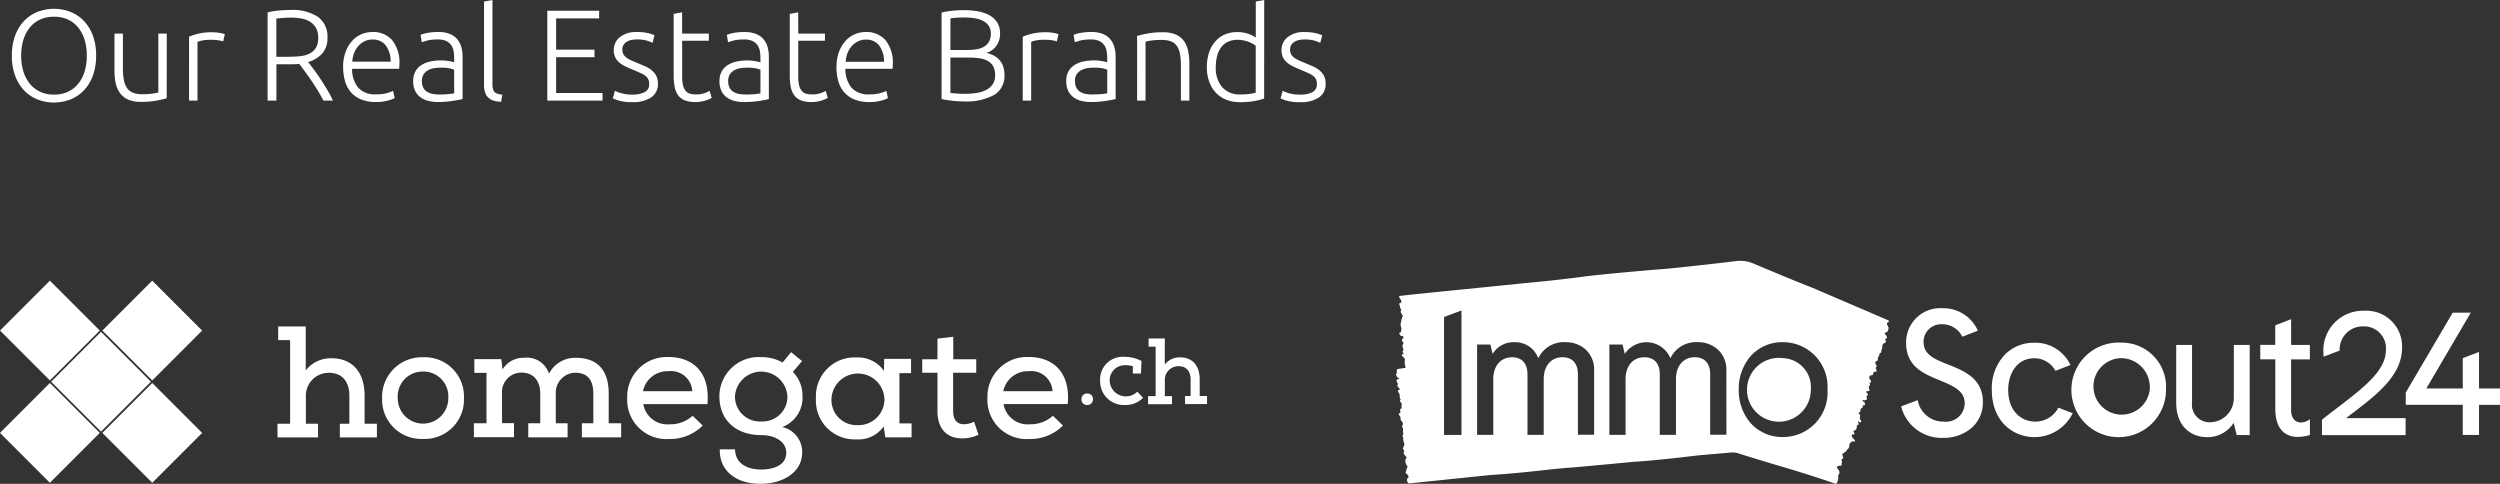
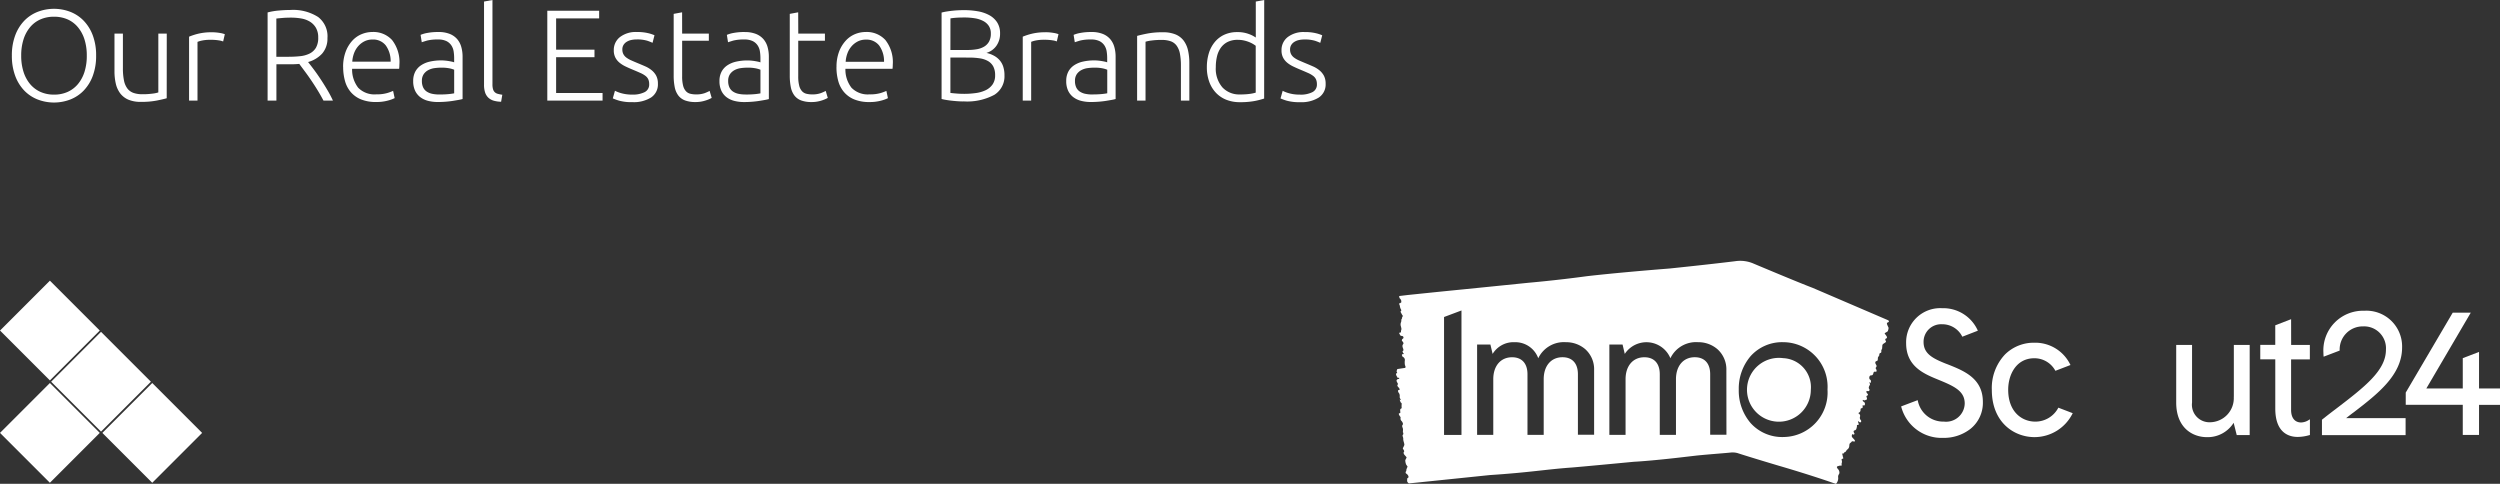
<svg xmlns="http://www.w3.org/2000/svg" width="231.458" height="44.793" viewBox="0 0 231.458 44.793">
  <rect x="0" y="0" width="231.458" height="44.793" fill="#333333" stroke="none" />
  <defs>
    <clipPath id="clip-path">
-       <rect id="Rectangle_402" data-name="Rectangle 402" width="111.755" height="18.809" fill="#fff" />
-     </clipPath>
+       </clipPath>
    <clipPath id="clip-path-2">
      <rect id="Rectangle_403" data-name="Rectangle 403" width="102.213" height="20.644" fill="#fff" />
    </clipPath>
  </defs>
  <g id="Group_689" data-name="Group 689" transform="translate(-370.312 -19.77)">
    <path id="Path_753" data-name="Path 753" d="M8.544,6.836A5.255,5.255,0,0,1,8.232,8.72a3.92,3.92,0,0,1-.846,1.362,3.493,3.493,0,0,1-1.242.822,4.214,4.214,0,0,1-3,0A3.493,3.493,0,0,1,1.9,10.082,3.92,3.92,0,0,1,1.056,8.72,5.255,5.255,0,0,1,.744,6.836a5.206,5.206,0,0,1,.312-1.878A3.93,3.93,0,0,1,1.9,3.6,3.493,3.493,0,0,1,3.144,2.78a4.214,4.214,0,0,1,3,0A3.493,3.493,0,0,1,7.386,3.6a3.93,3.93,0,0,1,.846,1.356A5.206,5.206,0,0,1,8.544,6.836Zm-.864,0A4.872,4.872,0,0,0,7.464,5.33,3.317,3.317,0,0,0,6.852,4.2,2.618,2.618,0,0,0,5.9,3.482a3.077,3.077,0,0,0-1.254-.246,3.077,3.077,0,0,0-1.254.246,2.618,2.618,0,0,0-.954.714A3.317,3.317,0,0,0,1.824,5.33a4.872,4.872,0,0,0-.216,1.506,4.872,4.872,0,0,0,.216,1.506,3.317,3.317,0,0,0,.612,1.134,2.679,2.679,0,0,0,.954.72,3.014,3.014,0,0,0,1.254.252A3.014,3.014,0,0,0,5.9,10.2a2.679,2.679,0,0,0,.954-.72,3.317,3.317,0,0,0,.612-1.134A4.872,4.872,0,0,0,7.68,6.836Zm7.4,3.948q-.348.1-.936.216a7.339,7.339,0,0,1-1.44.12,2.918,2.918,0,0,1-1.164-.2,1.89,1.89,0,0,1-.756-.576,2.334,2.334,0,0,1-.414-.9,5.016,5.016,0,0,1-.126-1.164V4.8h.78V8.024a5.518,5.518,0,0,0,.1,1.116,1.814,1.814,0,0,0,.312.738,1.218,1.218,0,0,0,.558.408,2.424,2.424,0,0,0,.834.126,6.691,6.691,0,0,0,.96-.06,2.582,2.582,0,0,0,.516-.108V4.8h.78ZM19.26,4.676a4.2,4.2,0,0,1,.726.06,2.226,2.226,0,0,1,.474.12l-.156.672a1.735,1.735,0,0,0-.39-.1,4.452,4.452,0,0,0-.774-.054,3.665,3.665,0,0,0-.81.072,2.233,2.233,0,0,0-.4.12V11h-.78V5.084a5.753,5.753,0,0,1,.828-.27A5.146,5.146,0,0,1,19.26,4.676Zm10.7.5a2.109,2.109,0,0,1-.492,1.476,2.786,2.786,0,0,1-1.3.78q.192.24.5.648t.63.894q.324.486.636,1.014A10.308,10.308,0,0,1,30.468,11h-.876q-.252-.48-.546-.96t-.6-.93q-.306-.45-.594-.834l-.5-.672q-.384.036-.768.036H25.236V11H24.42V2.84a5.839,5.839,0,0,1,1.014-.174q.582-.054,1.074-.054a4.3,4.3,0,0,1,2.586.648A2.243,2.243,0,0,1,29.964,5.18ZM26.6,3.32q-.456,0-.8.03t-.57.054v3.54h1.128a10.038,10.038,0,0,0,1.068-.054,2.557,2.557,0,0,0,.876-.24,1.431,1.431,0,0,0,.588-.534,1.789,1.789,0,0,0,.216-.948,1.749,1.749,0,0,0-.216-.912,1.638,1.638,0,0,0-.564-.57,2.284,2.284,0,0,0-.8-.288A5.437,5.437,0,0,0,26.6,3.32Zm4.812,4.572A3.939,3.939,0,0,1,31.65,6.47a3.132,3.132,0,0,1,.612-1.014,2.409,2.409,0,0,1,.864-.606,2.632,2.632,0,0,1,1-.2,2.339,2.339,0,0,1,1.818.744,3.318,3.318,0,0,1,.678,2.292q0,.1-.006.192t-.018.18H32.244a2.744,2.744,0,0,0,.564,1.752,2.105,2.105,0,0,0,1.68.612A3.4,3.4,0,0,0,35.5,10.3a4.207,4.207,0,0,0,.54-.2l.144.672a3.242,3.242,0,0,1-.63.228,3.976,3.976,0,0,1-1.086.132,3.616,3.616,0,0,1-1.392-.24,2.492,2.492,0,0,1-.948-.672,2.657,2.657,0,0,1-.54-1.026A4.772,4.772,0,0,1,31.416,7.892Zm4.4-.492a2.464,2.464,0,0,0-.456-1.512,1.477,1.477,0,0,0-1.224-.54,1.63,1.63,0,0,0-.75.168,1.9,1.9,0,0,0-.576.45,2.09,2.09,0,0,0-.384.654,2.683,2.683,0,0,0-.162.78Zm4.5,3.036q.456,0,.8-.03a5.457,5.457,0,0,0,.582-.078V8.144a2.392,2.392,0,0,0-.42-.126,3.718,3.718,0,0,0-.792-.066,4.5,4.5,0,0,0-.6.042,1.732,1.732,0,0,0-.576.18,1.194,1.194,0,0,0-.432.378,1.088,1.088,0,0,0-.168.636,1.364,1.364,0,0,0,.114.588.95.95,0,0,0,.324.384,1.439,1.439,0,0,0,.5.21A3.053,3.053,0,0,0,40.32,10.436Zm-.072-5.784a2.748,2.748,0,0,1,1.038.174,1.782,1.782,0,0,1,.69.48,1.889,1.889,0,0,1,.384.726,3.309,3.309,0,0,1,.12.912v3.912a3.5,3.5,0,0,1-.348.078q-.228.042-.528.09t-.666.078q-.366.03-.75.03a3.584,3.584,0,0,1-.906-.108,2,2,0,0,1-.72-.342,1.614,1.614,0,0,1-.48-.6,2.071,2.071,0,0,1-.174-.894,1.813,1.813,0,0,1,.192-.864,1.635,1.635,0,0,1,.54-.594,2.422,2.422,0,0,1,.828-.342,4.754,4.754,0,0,1,1.044-.108q.168,0,.354.018t.36.048q.174.03.3.06a.915.915,0,0,1,.174.054V7.076a4.06,4.06,0,0,0-.048-.63,1.38,1.38,0,0,0-.21-.552,1.166,1.166,0,0,0-.456-.4,1.709,1.709,0,0,0-.774-.15,4,4,0,0,0-1.02.1q-.336.1-.492.156l-.108-.684a2.893,2.893,0,0,1,.63-.18A5.388,5.388,0,0,1,40.248,4.652Zm5.8,6.456a2.643,2.643,0,0,1-.69-.1,1.233,1.233,0,0,1-.492-.276,1.171,1.171,0,0,1-.3-.48,2.28,2.28,0,0,1-.1-.738V1.832l.78-.144v7.8a1.6,1.6,0,0,0,.054.462.625.625,0,0,0,.162.276.657.657,0,0,0,.282.15,3.57,3.57,0,0,0,.414.084ZM50.316,11V2.684h4.8v.708H51.132V6.284h3.552v.7H51.132v3.312h4.3V11Zm7.884-.552a2.448,2.448,0,0,0,1.11-.222.774.774,0,0,0,.438-.75,1.083,1.083,0,0,0-.078-.432.85.85,0,0,0-.258-.324,2.214,2.214,0,0,0-.474-.276q-.294-.132-.726-.312-.348-.144-.66-.294A2.7,2.7,0,0,1,57,7.49a1.52,1.52,0,0,1-.384-.474,1.438,1.438,0,0,1-.144-.672,1.508,1.508,0,0,1,.57-1.224,2.4,2.4,0,0,1,1.566-.468,4.255,4.255,0,0,1,1.05.108,3.333,3.333,0,0,1,.582.192l-.18.7a4.68,4.68,0,0,0-.486-.192,3.192,3.192,0,0,0-1-.12,2.21,2.21,0,0,0-.5.054,1.323,1.323,0,0,0-.414.168.9.9,0,0,0-.288.288.793.793,0,0,0-.108.426.907.907,0,0,0,.1.432.96.96,0,0,0,.282.318,2.4,2.4,0,0,0,.456.258q.27.12.618.264t.69.294a2.553,2.553,0,0,1,.582.36,1.665,1.665,0,0,1,.408.5,1.563,1.563,0,0,1,.156.738,1.443,1.443,0,0,1-.63,1.272,3.005,3.005,0,0,1-1.722.432,4.324,4.324,0,0,1-1.248-.138,4.841,4.841,0,0,1-.576-.21l.2-.708a1.327,1.327,0,0,0,.156.078,3.284,3.284,0,0,0,.324.12,3.512,3.512,0,0,0,.486.114A3.938,3.938,0,0,0,58.2,10.448ZM62.8,4.8h2.472v.66H62.8v3.3a3.352,3.352,0,0,0,.09.858,1.2,1.2,0,0,0,.258.51.818.818,0,0,0,.408.24,2.176,2.176,0,0,0,.528.06,2.275,2.275,0,0,0,.792-.114,3.448,3.448,0,0,0,.468-.21l.192.648a2.822,2.822,0,0,1-.588.246,2.906,2.906,0,0,1-.912.138,2.707,2.707,0,0,1-.966-.15,1.4,1.4,0,0,1-.624-.456,1.87,1.87,0,0,1-.33-.762,5.305,5.305,0,0,1-.1-1.08V2.972l.78-.144Zm5.868,5.64q.456,0,.8-.03a5.458,5.458,0,0,0,.582-.078V8.144a2.392,2.392,0,0,0-.42-.126,3.718,3.718,0,0,0-.792-.066,4.5,4.5,0,0,0-.6.042,1.732,1.732,0,0,0-.576.18,1.2,1.2,0,0,0-.432.378,1.088,1.088,0,0,0-.168.636,1.364,1.364,0,0,0,.114.588.95.95,0,0,0,.324.384,1.439,1.439,0,0,0,.5.21A3.053,3.053,0,0,0,68.664,10.436Zm-.072-5.784a2.748,2.748,0,0,1,1.038.174,1.782,1.782,0,0,1,.69.48,1.889,1.889,0,0,1,.384.726,3.309,3.309,0,0,1,.12.912v3.912a3.5,3.5,0,0,1-.348.078q-.228.042-.528.09t-.666.078q-.366.03-.75.03a3.584,3.584,0,0,1-.906-.108,2,2,0,0,1-.72-.342,1.614,1.614,0,0,1-.48-.6,2.071,2.071,0,0,1-.174-.894,1.813,1.813,0,0,1,.192-.864,1.634,1.634,0,0,1,.54-.594,2.422,2.422,0,0,1,.828-.342,4.754,4.754,0,0,1,1.044-.108q.168,0,.354.018t.36.048q.174.03.3.06a.915.915,0,0,1,.174.054V7.076A4.06,4.06,0,0,0,70,6.446a1.379,1.379,0,0,0-.21-.552,1.166,1.166,0,0,0-.456-.4,1.709,1.709,0,0,0-.774-.15,4,4,0,0,0-1.02.1q-.336.1-.492.156l-.108-.684a2.893,2.893,0,0,1,.63-.18A5.388,5.388,0,0,1,68.592,4.652Zm4.956.144H76.02v.66H73.548v3.3a3.352,3.352,0,0,0,.09.858,1.2,1.2,0,0,0,.258.51.818.818,0,0,0,.408.24,2.176,2.176,0,0,0,.528.06,2.275,2.275,0,0,0,.792-.114,3.448,3.448,0,0,0,.468-.21l.192.648a2.822,2.822,0,0,1-.588.246,2.906,2.906,0,0,1-.912.138,2.707,2.707,0,0,1-.966-.15,1.4,1.4,0,0,1-.624-.456,1.87,1.87,0,0,1-.33-.762,5.3,5.3,0,0,1-.1-1.08V2.972l.78-.144Zm3.54,3.1a3.939,3.939,0,0,1,.234-1.422,3.132,3.132,0,0,1,.612-1.014A2.409,2.409,0,0,1,78.8,4.85a2.632,2.632,0,0,1,1-.2,2.339,2.339,0,0,1,1.818.744A3.318,3.318,0,0,1,82.3,7.688q0,.1-.006.192t-.018.18H77.916a2.744,2.744,0,0,0,.564,1.752,2.105,2.105,0,0,0,1.68.612,3.4,3.4,0,0,0,1.008-.12,4.207,4.207,0,0,0,.54-.2l.144.672a3.242,3.242,0,0,1-.63.228,3.976,3.976,0,0,1-1.086.132,3.616,3.616,0,0,1-1.392-.24,2.491,2.491,0,0,1-.948-.672,2.657,2.657,0,0,1-.54-1.026A4.772,4.772,0,0,1,77.088,7.892Zm4.4-.492a2.464,2.464,0,0,0-.456-1.512,1.477,1.477,0,0,0-1.224-.54,1.63,1.63,0,0,0-.75.168,1.9,1.9,0,0,0-.576.45,2.09,2.09,0,0,0-.384.654,2.683,2.683,0,0,0-.162.78Zm7.32,3.672q-.2,0-.474-.018t-.552-.048q-.282-.03-.534-.072t-.432-.09v-8a4.359,4.359,0,0,1,.48-.1q.264-.042.546-.072t.552-.042q.27-.012.5-.012a7.278,7.278,0,0,1,1.278.108,3.424,3.424,0,0,1,1.062.36,2.01,2.01,0,0,1,.726.666,1.84,1.84,0,0,1,.27,1.026,1.906,1.906,0,0,1-.342,1.146,1.74,1.74,0,0,1-.918.654,2.806,2.806,0,0,1,.66.24,1.925,1.925,0,0,1,.528.4,1.717,1.717,0,0,1,.354.6,2.53,2.53,0,0,1,.126.846,2.017,2.017,0,0,1-.936,1.794A5.34,5.34,0,0,1,88.812,11.072ZM87.636,7.016v3.276q.18.024.54.054t.732.03a7.853,7.853,0,0,0,1.074-.072,3.051,3.051,0,0,0,.918-.264,1.649,1.649,0,0,0,.636-.528,1.452,1.452,0,0,0,.24-.864,1.7,1.7,0,0,0-.168-.8,1.265,1.265,0,0,0-.48-.5,2.138,2.138,0,0,0-.762-.258,6.372,6.372,0,0,0-1-.072Zm0-.7H89.22a5.109,5.109,0,0,0,.84-.066,1.983,1.983,0,0,0,.69-.24,1.265,1.265,0,0,0,.462-.468,1.5,1.5,0,0,0,.168-.75,1.257,1.257,0,0,0-.18-.69,1.364,1.364,0,0,0-.51-.462,2.522,2.522,0,0,0-.786-.258A6,6,0,0,0,88.9,3.308q-.444,0-.75.024t-.51.06Zm8.808-1.644a4.2,4.2,0,0,1,.726.06,2.226,2.226,0,0,1,.474.12l-.156.672a1.735,1.735,0,0,0-.39-.1,4.452,4.452,0,0,0-.774-.054,3.665,3.665,0,0,0-.81.072,2.233,2.233,0,0,0-.4.12V11h-.78V5.084a5.753,5.753,0,0,1,.828-.27A5.146,5.146,0,0,1,96.444,4.676Zm4.332,5.76q.456,0,.8-.03a5.458,5.458,0,0,0,.582-.078V8.144a2.392,2.392,0,0,0-.42-.126,3.718,3.718,0,0,0-.792-.066,4.5,4.5,0,0,0-.6.042,1.732,1.732,0,0,0-.576.18,1.2,1.2,0,0,0-.432.378,1.088,1.088,0,0,0-.168.636,1.364,1.364,0,0,0,.114.588.95.95,0,0,0,.324.384,1.439,1.439,0,0,0,.5.21A3.053,3.053,0,0,0,100.776,10.436ZM100.7,4.652a2.748,2.748,0,0,1,1.038.174,1.782,1.782,0,0,1,.69.48,1.889,1.889,0,0,1,.384.726,3.309,3.309,0,0,1,.12.912v3.912a3.5,3.5,0,0,1-.348.078q-.228.042-.528.09t-.666.078q-.366.03-.75.03a3.584,3.584,0,0,1-.906-.108,2,2,0,0,1-.72-.342,1.614,1.614,0,0,1-.48-.6,2.071,2.071,0,0,1-.174-.894,1.813,1.813,0,0,1,.192-.864,1.634,1.634,0,0,1,.54-.594,2.422,2.422,0,0,1,.828-.342,4.754,4.754,0,0,1,1.044-.108q.168,0,.354.018t.36.048q.174.03.3.06a.915.915,0,0,1,.174.054V7.076a4.06,4.06,0,0,0-.048-.63,1.379,1.379,0,0,0-.21-.552,1.166,1.166,0,0,0-.456-.4,1.709,1.709,0,0,0-.774-.15,4,4,0,0,0-1.02.1q-.336.1-.492.156l-.108-.684a2.893,2.893,0,0,1,.63-.18A5.388,5.388,0,0,1,100.7,4.652Zm4.224.36q.348-.1.936-.216a7.339,7.339,0,0,1,1.44-.12,3,3,0,0,1,1.182.2,1.816,1.816,0,0,1,.756.582,2.375,2.375,0,0,1,.4.906,5.256,5.256,0,0,1,.12,1.164V11h-.78V7.784a5.875,5.875,0,0,0-.09-1.116,1.861,1.861,0,0,0-.3-.744,1.166,1.166,0,0,0-.552-.414,2.507,2.507,0,0,0-.858-.126,6.563,6.563,0,0,0-.954.06,2.923,2.923,0,0,0-.522.108V11h-.78Zm11.76,5.8a7.016,7.016,0,0,1-.888.228,7.166,7.166,0,0,1-1.368.108,3.333,3.333,0,0,1-1.242-.222,2.685,2.685,0,0,1-.96-.642,2.918,2.918,0,0,1-.624-1.02,3.888,3.888,0,0,1-.222-1.356,4.339,4.339,0,0,1,.186-1.3,2.967,2.967,0,0,1,.546-1.026A2.481,2.481,0,0,1,113,4.9a2.829,2.829,0,0,1,1.194-.24,2.94,2.94,0,0,1,1.062.174,2.776,2.776,0,0,1,.654.33V1.832l.78-.144Zm-.78-4.884a2.622,2.622,0,0,0-.27-.18,2.571,2.571,0,0,0-.378-.18,3.058,3.058,0,0,0-.468-.138,2.514,2.514,0,0,0-.528-.054,2.067,2.067,0,0,0-.966.2,1.741,1.741,0,0,0-.63.546,2.292,2.292,0,0,0-.348.8,4.286,4.286,0,0,0-.108.978,2.648,2.648,0,0,0,.612,1.878,2.114,2.114,0,0,0,1.62.654,6.417,6.417,0,0,0,.93-.054,3.454,3.454,0,0,0,.534-.114Zm4.116,4.524a2.448,2.448,0,0,0,1.11-.222.774.774,0,0,0,.438-.75,1.083,1.083,0,0,0-.078-.432.85.85,0,0,0-.258-.324,2.214,2.214,0,0,0-.474-.276q-.294-.132-.726-.312-.348-.144-.66-.294a2.7,2.7,0,0,1-.552-.348,1.52,1.52,0,0,1-.384-.474,1.438,1.438,0,0,1-.144-.672,1.508,1.508,0,0,1,.57-1.224,2.4,2.4,0,0,1,1.566-.468,4.255,4.255,0,0,1,1.05.108,3.333,3.333,0,0,1,.582.192l-.18.7a4.68,4.68,0,0,0-.486-.192,3.192,3.192,0,0,0-1-.12,2.21,2.21,0,0,0-.5.054,1.323,1.323,0,0,0-.414.168.9.9,0,0,0-.288.288.793.793,0,0,0-.108.426.907.907,0,0,0,.1.432.96.96,0,0,0,.282.318,2.4,2.4,0,0,0,.456.258q.27.12.618.264t.69.294a2.554,2.554,0,0,1,.582.36,1.665,1.665,0,0,1,.408.5,1.563,1.563,0,0,1,.156.738,1.443,1.443,0,0,1-.63,1.272,3.005,3.005,0,0,1-1.722.432,4.325,4.325,0,0,1-1.248-.138,4.841,4.841,0,0,1-.576-.21l.2-.708a1.328,1.328,0,0,0,.156.078,3.285,3.285,0,0,0,.324.12,3.512,3.512,0,0,0,.486.114A3.938,3.938,0,0,0,120.024,10.448Z" transform="translate(370.667 18.082)" fill="#fff" />
    <g id="Group_687" data-name="Group 687" transform="translate(370.312 45.754)">
      <rect id="Rectangle_397" data-name="Rectangle 397" width="6.532" height="6.532" transform="translate(4.734 9.357) rotate(-45)" fill="#fff" />
      <rect id="Rectangle_398" data-name="Rectangle 398" width="6.532" height="6.532" transform="translate(9.476 14.096) rotate(-45)" fill="#fff" />
      <rect id="Rectangle_399" data-name="Rectangle 399" width="6.532" height="6.532" transform="translate(0 14.094) rotate(-45)" fill="#fff" />
      <rect id="Rectangle_400" data-name="Rectangle 400" width="6.532" height="6.532" transform="matrix(0.707, -0.707, 0.707, 0.707, 0.001, 4.619)" fill="#fff" />
-       <rect id="Rectangle_401" data-name="Rectangle 401" width="6.532" height="6.532" transform="translate(9.476 4.62) rotate(-45)" fill="#fff" />
      <g id="Group_678" data-name="Group 678" transform="translate(0 0)">
        <g id="Group_677" data-name="Group 677" clip-path="url(#clip-path)">
          <path id="Path_733" data-name="Path 733" d="M42.519,8.088h-1.11V6.825h2.55v4.069A2.93,2.93,0,0,1,46.344,9.77c2.048,0,3.066,1.425,3.066,3.445V15.83h1.139v1.263H47.118V15.83H48v-2.6c0-1.34-.716-2.128-1.9-2.113a2.109,2.109,0,0,0-2.128,2.09c0,.043,0,.086,0,.13v2.493H45.1v1.263H41.345V15.829h1.168V8.085Z" transform="translate(-15.654 -2.584)" fill="#fff" />
          <path id="Path_734" data-name="Path 734" d="M60.72,12.735a2.3,2.3,0,0,0-2.348,2.254,2.263,2.263,0,0,0,.007.234,2.339,2.339,0,0,0,4.676.089c0-.03,0-.059,0-.089a2.308,2.308,0,0,0-2.116-2.485c-.073-.006-.145-.008-.219-.007m-.014-1.321a3.632,3.632,0,0,1,3.8,3.458q.008.178,0,.355a3.633,3.633,0,0,1-3.511,3.751q-.143,0-.285,0a3.638,3.638,0,0,1-3.78-3.49c0-.086,0-.173,0-.259a3.677,3.677,0,0,1,3.537-3.812c.081,0,.163,0,.245,0" transform="translate(-21.552 -4.319)" fill="#fff" />
          <path id="Path_735" data-name="Path 735" d="M70.608,18.846v-1.3h1.168V12.88H70.65V11.607h2.492l.122.959a2.222,2.222,0,0,1,1.991-1.08,2.134,2.134,0,0,1,2.307,1.476,2.7,2.7,0,0,1,2.477-1.476c2.127,0,3.051,1.274,3.051,3.308v2.751h1.154v1.3H80.607v-1.3h1.059V14.792c0-1.109-.436-1.927-1.668-1.927a1.844,1.844,0,0,0-1.808,1.88c0,.027,0,.055,0,.083v2.72h1.094v1.3H75.642v-1.3h1.11V14.814c0-1.11-.544-1.962-1.762-1.962a1.806,1.806,0,0,0-1.783,1.83c0,.044,0,.088.007.132v2.72h1.109v1.3h-3.7v.007Z" transform="translate(-26.734 -4.342)" fill="#fff" />
-           <path id="Path_736" data-name="Path 736" d="M99.474,14.541A1.969,1.969,0,0,0,97.4,12.679c-.04,0-.08.006-.12.01a2.318,2.318,0,0,0-2.369,1.852Zm.966,3.18a4.278,4.278,0,0,1-3.115,1.246,3.632,3.632,0,0,1-3.872-3.825A3.66,3.66,0,0,1,97,11.375c.086,0,.171,0,.257,0,2.293,0,3.89,1.439,3.62,4.361H94.94a2.258,2.258,0,0,0,2.441,1.868,3.044,3.044,0,0,0,2.127-.788Z" transform="translate(-35.382 -4.306)" fill="#fff" />
-           <path id="Path_737" data-name="Path 737" d="M111.087,17.067a2.3,2.3,0,0,0,2.4-2.2c0-.035,0-.071,0-.106a2.432,2.432,0,0,0-4.856-.029,2.3,2.3,0,0,0,2.262,2.339c.065,0,.129,0,.194,0m-2.449,2.579c.029,1.353,1.168,1.852,2.385,1.869,1.153,0,2.357-.38,2.357-1.562,0-.989-.987-1.626-2.32-1.626-2.306,0-3.872-1.353-3.872-3.6a3.639,3.639,0,0,1,3.651-3.627c.073,0,.147,0,.221.007a3.891,3.891,0,0,1,1.977.5l.788-.96,1.017.825-.852,1a3.128,3.128,0,0,1,.892,2.253A2.893,2.893,0,0,1,113,17.584a2.358,2.358,0,0,1,1.852,2.341c0,1.913-1.869,2.915-3.846,2.915-2.307,0-3.825-1.217-3.782-3.187,0-.007,1.411-.007,1.411-.007" transform="translate(-40.584 -4.031)" fill="#fff" />
          <path id="Path_738" data-name="Path 738" d="M123.011,15.265a2.325,2.325,0,0,0,2.2,2.44c.061,0,.121,0,.181,0a2.406,2.406,0,0,0,2.523-2.282c0-.02,0-.039,0-.058a2.454,2.454,0,0,0-4.9-.181c0,.027,0,.053,0,.08m7.412,2.278v1.29h-2.417c0,.2-.179-1.179-.179-.989a2.854,2.854,0,0,1-2.506,1.179,3.583,3.583,0,0,1-3.754-3.4,3.62,3.62,0,0,1,0-.419,3.589,3.589,0,0,1,3.4-3.767,3.376,3.376,0,0,1,.38,0,2.956,2.956,0,0,1,2.52,1.246l.016-1.11h2.492v1.317H129.3v4.649c0,.006,1.123.006,1.123.006" transform="translate(-46.029 -4.328)" fill="#fff" />
          <path id="Path_739" data-name="Path 739" d="M140.285,8.36v2.083h2.128v1.247h-2.141v3.524c0,.772.3,1.246,1.031,1.246a2.245,2.245,0,0,0,.909-.23l.41,1.2a3.56,3.56,0,0,1-1.4.337c-1.547.043-2.4-.894-2.4-2.549V11.691h-1.41V10.443h1.41V8.533Z" transform="translate(-52.029 -3.166)" fill="#fff" />
          <path id="Path_740" data-name="Path 740" d="M153.151,14.541a1.969,1.969,0,0,0-2.069-1.862c-.04,0-.08.006-.119.01a2.319,2.319,0,0,0-2.37,1.852Zm.968,3.18A4.284,4.284,0,0,1,151,18.967a3.632,3.632,0,0,1-3.872-3.825,3.661,3.661,0,0,1,3.549-3.769q.13,0,.261,0c2.293,0,3.89,1.439,3.619,4.361h-5.939a2.257,2.257,0,0,0,2.441,1.868,3.046,3.046,0,0,0,2.128-.788Z" transform="translate(-55.706 -4.306)" fill="#fff" />
          <path id="Path_741" data-name="Path 741" d="M161.144,17.348a.5.5,0,0,1,.466-.531.561.561,0,0,1,.065,0,.506.506,0,0,1,.529.48c0,.017,0,.034,0,.051a.514.514,0,0,1-.5.53h-.031a.505.505,0,0,1-.531-.479c0-.017,0-.034,0-.052" transform="translate(-61.013 -6.367)" fill="#fff" />
          <path id="Path_742" data-name="Path 742" d="M167.884,15.14a2.236,2.236,0,0,1-1.654.666,2.194,2.194,0,0,1-2.316-2.065c0-.052,0-.1,0-.155a2.088,2.088,0,0,1,1.928-2.238,2.121,2.121,0,0,1,.35,0,3.434,3.434,0,0,1,1.547.38l-.042,1.168h-.757v-.681a2.286,2.286,0,0,0-.716-.093,1.4,1.4,0,0,0-1.428,1.366c0,.037,0,.073,0,.109a1.5,1.5,0,0,0,2.557.974Z" transform="translate(-62.058 -4.295)" fill="#fff" />
          <path id="Path_743" data-name="Path 743" d="M171.764,9.374h-.652V8.617h1.5V11.03a1.739,1.739,0,0,1,1.411-.666c1.218,0,1.82.852,1.82,2.033v1.548h.679v.744h-2.033v-.744h.515V12.43c0-.788-.421-1.263-1.125-1.246a1.248,1.248,0,0,0-1.264,1.233c0,.024,0,.047,0,.07v1.469h.665V14.7h-2.216v-.745h.7V9.374Z" transform="translate(-64.771 -3.263)" fill="#fff" />
        </g>
      </g>
    </g>
    <g id="Group_688" data-name="Group 688" transform="translate(499.557 43.92)">
      <g id="Group_680" data-name="Group 680" transform="translate(0)" clip-path="url(#clip-path-2)">
        <path id="Path_744" data-name="Path 744" d="M45.6,5.665s.117-.078-.059-.176L38.592,2.507c-1.467-.557-5.6-2.3-5.6-2.3A3.11,3.11,0,0,0,31.406.033c-2.532.313-6.062.675-6.062.675-5.172.411-7.675.714-7.675.714-2.875.391-5.387.606-5.387.606-5.954.606-7.372.743-7.372.743-1.848.186-3.813.391-3.813.391L.353,3.25s-.078.01-.059.068l.01.049c.049.117.02.088.088.147a.832.832,0,0,1,.088.137c.01.02-.01.108.01.117.059.049-.049.108-.1.147-.029.02-.068,0-.088.029-.029.068.039.127.049.2,0,.01.01.029.01.039a.785.785,0,0,0,.1.313c.029.049.039.137,0,.156-.068.029-.029.088.01.166.029.049.059.108.088.166.02.029.088.1.068.137-.01.02-.02.059-.029.059s-.02.02-.029.049c-.01.049-.01.137-.039.147-.049.01-.02.244-.068.313a.56.56,0,0,0,0,.4c.049.215.059.215.01.362,0,.02-.01.039-.01.059,0,.088.02.127-.029.117-.02,0-.1.01-.108.029-.039.059-.02.088.029.156s.039.127.156.137c.059.01.127.01.156.068s.039.029.02.127c-.01.01-.02.059-.039.059s-.1.059-.1.147.029.108.068.108c.01.01.01.02.02.029.068.117.078.176.02.235a.276.276,0,0,0-.039.264.646.646,0,0,0,.049.147c.039.1.02.186-.01.2a.063.063,0,0,0-.049.049.565.565,0,0,0,.049.137c.02.049.039.01.068.059.01.01-.01,0-.01.029-.01-.01-.02.049-.029.039-.039-.02-.059,0-.088,0s-.049.049-.049.068a.562.562,0,0,0,.068.166A.328.328,0,0,1,.823,9.2a1.4,1.4,0,0,0,.01.469S.969,9.9.8,9.918c-.088.01-.665.1-.665.1L.1,10.045c.02.059-.01.039-.02.088-.02.108-.039.068,0,.156.059.137.02.108-.02.117-.02.01-.049.02-.059.049a.482.482,0,0,0,.108.284c.039.029-.01.049.039.088.02.01.137-.02.156.02,0,.02-.01.088-.059.088a.2.2,0,0,0-.186.117.132.132,0,0,0,0,.088.737.737,0,0,0,.059.127c.039.078.1.137.029.205-.039.049-.01.137.049.2a1.242,1.242,0,0,1,.1.117c.02.029.029.078.049.117a.118.118,0,0,1-.049.049c-.02.01-.049,0-.068.01a.082.082,0,0,0-.039.068c0,.049.02.137.039.147a.486.486,0,0,1,.117.381.284.284,0,0,0,.059.215.227.227,0,0,1,.039.1c-.02,0-.029.01-.049,0s-.029-.02-.039-.029-.01.029-.01.029c.049.088.059.235.147.274.068.029.01.244.029.362s-.02.166-.059.176c-.078.02-.078.108-.068.235.02.156.01.176-.068.186s-.088.059-.01.205a.846.846,0,0,0,.068.1.15.15,0,0,1,.039.147.3.3,0,0,0,.078.254.383.383,0,0,1,.078.1.457.457,0,0,1,.049.1.2.2,0,0,1,.01.127.86.86,0,0,1-.059.1.159.159,0,0,0,0,.1c.01.029.02.068.029.1a.386.386,0,0,1,.039.205,1.123,1.123,0,0,1-.01.186.089.089,0,0,0,.029.078c.01.01.01.02.02.029-.02.049,0,.137-.039.156-.01,0-.01.01-.02.02a.154.154,0,0,0-.01.117c.02.059.039.127.059.186a.275.275,0,0,0,0,.127.271.271,0,0,0,.01.088c0,.02.01.029.01.039a1.512,1.512,0,0,0,.039.147,1.137,1.137,0,0,1,.039.176c.01.127-.156.323-.137.4a.815.815,0,0,1,.078.117c.059.117.059.117.01.186a.161.161,0,0,0-.02.1.444.444,0,0,0,.059.137l.205.235c.049.049-.117.235-.108.323a1.1,1.1,0,0,0,.088.381c.078.1.049.078.127.176,0,0-.147.293-.117.372.01.01-.02.049-.039.078s-.02.029-.02.049c0,0-.049.117.1.176,0,0,.332.3.039.411l-.01.254a.361.361,0,0,0,.166.215l.186-.02.489-.049L8.7,19.832c3.637-.235,5.182-.528,7.607-.7,0,0,1.1-.088,5.7-.528,0,0,1.33-.059,4.224-.391l1.6-.186c1.056-.108,2.65-.225,3.109-.274a1.74,1.74,0,0,1,.694.049c1.1.362,3.794,1.163,3.794,1.163,3.051.89,5.035,1.594,5.035,1.594l.274.088a.777.777,0,0,0,.205-.567.435.435,0,0,1,.049-.3.266.266,0,0,0,.059-.225.424.424,0,0,0-.127-.274.61.61,0,0,1-.1-.156c-.01-.02.01-.088.02-.088a1.931,1.931,0,0,1,.254-.078c.049-.01.1.02.137,0,.078-.049,0-.117.02-.176a.059.059,0,0,0,.01-.039.432.432,0,0,0,0-.293.086.086,0,0,1,.068-.127c.1,0,.088-.059.059-.137a1.022,1.022,0,0,1-.039-.166c0-.029-.059-.156-.02-.186.02-.02.039.01.059.01s.039,0,.059-.029.068-.108.117-.108c.078,0,.137-.2.225-.244a.426.426,0,0,0,.176-.342c.02-.2.02-.2.147-.3.02-.02.039-.029.049-.049a.124.124,0,0,1,.156-.059c.029,0,.059.01.088.01.088.01.108-.029.068-.108s-.117-.137-.176-.215a.3.3,0,0,1-.1-.147.433.433,0,0,1,.029-.186c0-.01.059-.02.088-.01s.059.078.108,0,.01-.1-.02-.137c0-.01-.01-.02-.01-.029-.049-.117-.029-.166.078-.2a.223.223,0,0,0,.166-.205.557.557,0,0,0,.039-.215c-.01-.088.02-.078.068-.078.029,0,.088-.01.088-.029a.281.281,0,0,0-.01-.127c-.01-.039-.039-.078-.049-.127-.01-.02.01-.049.02-.068.01.01.029.02.039.029a.345.345,0,0,0,.127.078c.029.01.1-.02.1-.039.01-.049.01-.137-.02-.156a.318.318,0,0,1-.078-.332.245.245,0,0,0-.1-.274c-.088-.049-.039-.068.01-.1a.263.263,0,0,0,.137-.254c0-.059.01-.147.088-.147.1,0,.127-.088.108-.176-.029-.127.029-.088.078-.088s.088.01.108-.02a.256.256,0,0,0-.02-.264.858.858,0,0,1-.147-.117.334.334,0,0,1-.01-.108c.029.01.059,0,.068.01.088.088.186-.02.284-.029a.121.121,0,0,0,.039-.078.572.572,0,0,0-.02-.127c-.029-.068-.068-.137.049-.176.078-.029.078-.117.02-.176a.267.267,0,0,1-.088-.117.193.193,0,0,1-.02-.108c.029,0,.059-.02.088-.02s.068.01.1.01.078-.02.088-.049.029-.108.01-.127c-.108-.108-.049-.244.01-.352a.162.162,0,0,0,.01-.2.169.169,0,0,1-.01-.1.623.623,0,0,1,.068.02c.01.01.02.029.039.039s.029-.02.029-.02c-.029-.088.029-.215-.078-.274-.078-.039-.1-.166-.068-.274a.169.169,0,0,1,.166-.127c.117.01.166-.068.2-.2s.068-.147.176-.137.147-.02.108-.166a.306.306,0,0,0-.049-.1.1.1,0,0,1,.01-.137.179.179,0,0,0,.01-.235c-.02-.039-.039-.068-.059-.108a.347.347,0,0,1-.02-.1.14.14,0,0,1,.049-.108c.039-.02.088-.039.127-.059a.077.077,0,0,0,.049-.078.191.191,0,0,0,.01-.068c.01-.068-.01-.147.039-.205s.049-.117.1-.156c.02-.02.02-.039,0-.068-.01-.01-.01-.02-.02-.029.039-.039.059-.108.117-.117a.036.036,0,0,0,.029-.01.1.1,0,0,0,.059-.1V8.266a.221.221,0,0,0,.049-.108.089.089,0,0,0,.029-.068V8.06c0-.049.01-.088.01-.127a.431.431,0,0,1,.02-.156c.029-.117.362-.225.323-.313-.01-.039-.039-.078-.049-.117-.029-.108-.029-.117.068-.156a.154.154,0,0,0,.068-.068.186.186,0,0,0-.02-.127c-.059-.1-.127-.176-.186-.264-.039-.049.264-.156.293-.235.039-.117.088-.274.049-.342-.059-.108-.029-.078-.088-.186a.543.543,0,0,1-.049-.225.86.86,0,0,0,.1-.049c.02-.01.039-.01.049-.029M6.063,16.117H4.45V5.2l1.613-.606Zm12.28-.02h-1.5v-5.6c0-1-.518-1.574-1.427-1.574-1.056,0-1.74.8-1.74,2.034v5.153H12.174V10.5c0-1-.518-1.574-1.427-1.574-1.056,0-1.74.8-1.74,2.034v5.153H7.51V7.747H8.742l.205.87a2.256,2.256,0,0,1,2.034-1.085,2.257,2.257,0,0,1,2.19,1.486,2.631,2.631,0,0,1,2.562-1.486,2.7,2.7,0,0,1,1.789.645,2.49,2.49,0,0,1,.821,1.946Zm12.251,0H29.089v-5.6c0-1-.518-1.574-1.427-1.574-1.056,0-1.74.8-1.74,2.034v5.153h-1.5V10.5c0-1-.518-1.574-1.427-1.574-1.056,0-1.74.8-1.74,2.034v5.153h-1.5V7.747h1.222l.205.87a2.4,2.4,0,0,1,4.224.4,2.631,2.631,0,0,1,2.562-1.486,2.7,2.7,0,0,1,1.789.645,2.5,2.5,0,0,1,.831,1.946Zm5.241.215a3.922,3.922,0,0,1-3-1.291,4.6,4.6,0,0,1-1.1-3.1,4.62,4.62,0,0,1,1.1-3.1,3.908,3.908,0,0,1,3-1.291,4.126,4.126,0,0,1,4.116,4.39,4.12,4.12,0,0,1-4.116,4.39" transform="translate(0 0)" fill="#fff" />
        <path id="Path_745" data-name="Path 745" d="M342.611,92.14a2.955,2.955,0,1,0,2.562,2.923,2.687,2.687,0,0,0-2.562-2.923" transform="translate(-306.766 -83.131)" fill="#fff" />
        <path id="Path_746" data-name="Path 746" d="M879.049,57.183c.235-.186.469-.372.714-.548,2.2-1.691,4.468-3.442,4.468-5.993a3.309,3.309,0,0,0-3.51-3.4,3.667,3.667,0,0,0-3.774,3.891c0,.127.01.274.019.362l1.486-.567a2.137,2.137,0,0,1,2.171-2.239,2.025,2.025,0,0,1,2.112,2.161c0,1.926-1.965,3.442-4.693,5.524-.391.293-.792.606-1.212.939l-.019.02v1.427h7.744V57.183Z" transform="translate(-791.082 -42.621)" fill="#fff" />
        <path id="Path_747" data-name="Path 747" d="M482.7,50.032l-.137-.049c-1.222-.489-2.083-.919-2.083-2.014a1.626,1.626,0,0,1,1.7-1.643,2.066,2.066,0,0,1,1.887,1.154l1.437-.557-.02-.049A3.5,3.5,0,0,0,482.2,44.84a3.157,3.157,0,0,0-3.334,3.236c0,2.171,1.662,2.845,3,3.393l.166.068c1.369.567,2.258,1.017,2.258,2.131a1.727,1.727,0,0,1-1.926,1.672,2.4,2.4,0,0,1-2.415-1.926l-.02-.059-1.525.577a3.859,3.859,0,0,0,3.891,2.914,3.992,3.992,0,0,0,2.522-.831,3.086,3.086,0,0,0,1.154-2.493c0-2.19-1.74-2.884-3.275-3.49" transform="translate(-431.635 -40.456)" fill="#fff" />
-         <path id="Path_748" data-name="Path 748" d="M649.407,77.44a4.38,4.38,0,1,0,4.1,4.37,4.1,4.1,0,0,0-4.1-4.37M652,81.81a2.615,2.615,0,1,1-2.581-2.933A2.688,2.688,0,0,1,652,81.81" transform="translate(-582.216 -69.868)" fill="#fff" />
        <path id="Path_749" data-name="Path 749" d="M744.139,84.431a2.23,2.23,0,0,1-2.19,2.366,1.622,1.622,0,0,1-1.672-1.828V79.64H738.81v5.329c0,2.366,1.535,3.207,2.845,3.207a2.834,2.834,0,0,0,2.474-1.33l.284,1.134h1.2V79.64h-1.467v4.791Z" transform="translate(-666.575 -71.853)" fill="#fff" />
        <path id="Path_750" data-name="Path 750" d="M821.265,55.24l-1.467.567v1.809H818.41v1.339H819.8v4.566c0,2.278,1.3,2.62,2.073,2.62a4.018,4.018,0,0,0,1.085-.166l.049-.01V64.509l-.1.059a1.374,1.374,0,0,1-.714.235c-.587,0-.929-.43-.929-1.163V58.965H823V57.626h-1.731Z" transform="translate(-738.392 -49.839)" fill="#fff" />
        <path id="Path_751" data-name="Path 751" d="M962.9,56.06V52.677l-1.506.577V56.06h-3.373l4.116-7.02h-1.672l-4.351,7.4v1.134h5.28v2.787H962.9V57.576h1.945V56.06Z" transform="translate(-862.628 -44.245)" fill="#fff" />
        <path id="Path_752" data-name="Path 752" d="M570.37,83.553a2.4,2.4,0,0,1-2.131,1.291c-1.252,0-2.513-.909-2.513-2.953,0-1.408.753-2.914,2.415-2.914a2.2,2.2,0,0,1,1.955,1.163l1.4-.538-.029-.049a3.605,3.605,0,0,0-3.334-2.014,3.774,3.774,0,0,0-2.7,1.085,4.521,4.521,0,0,0-1.222,3.285c0,3,2.053,4.37,3.95,4.37a3.94,3.94,0,0,0,3.51-2.161l.029-.049-.01-.01Z" transform="translate(-509.046 -69.959)" fill="#fff" />
      </g>
    </g>
  </g>
</svg>